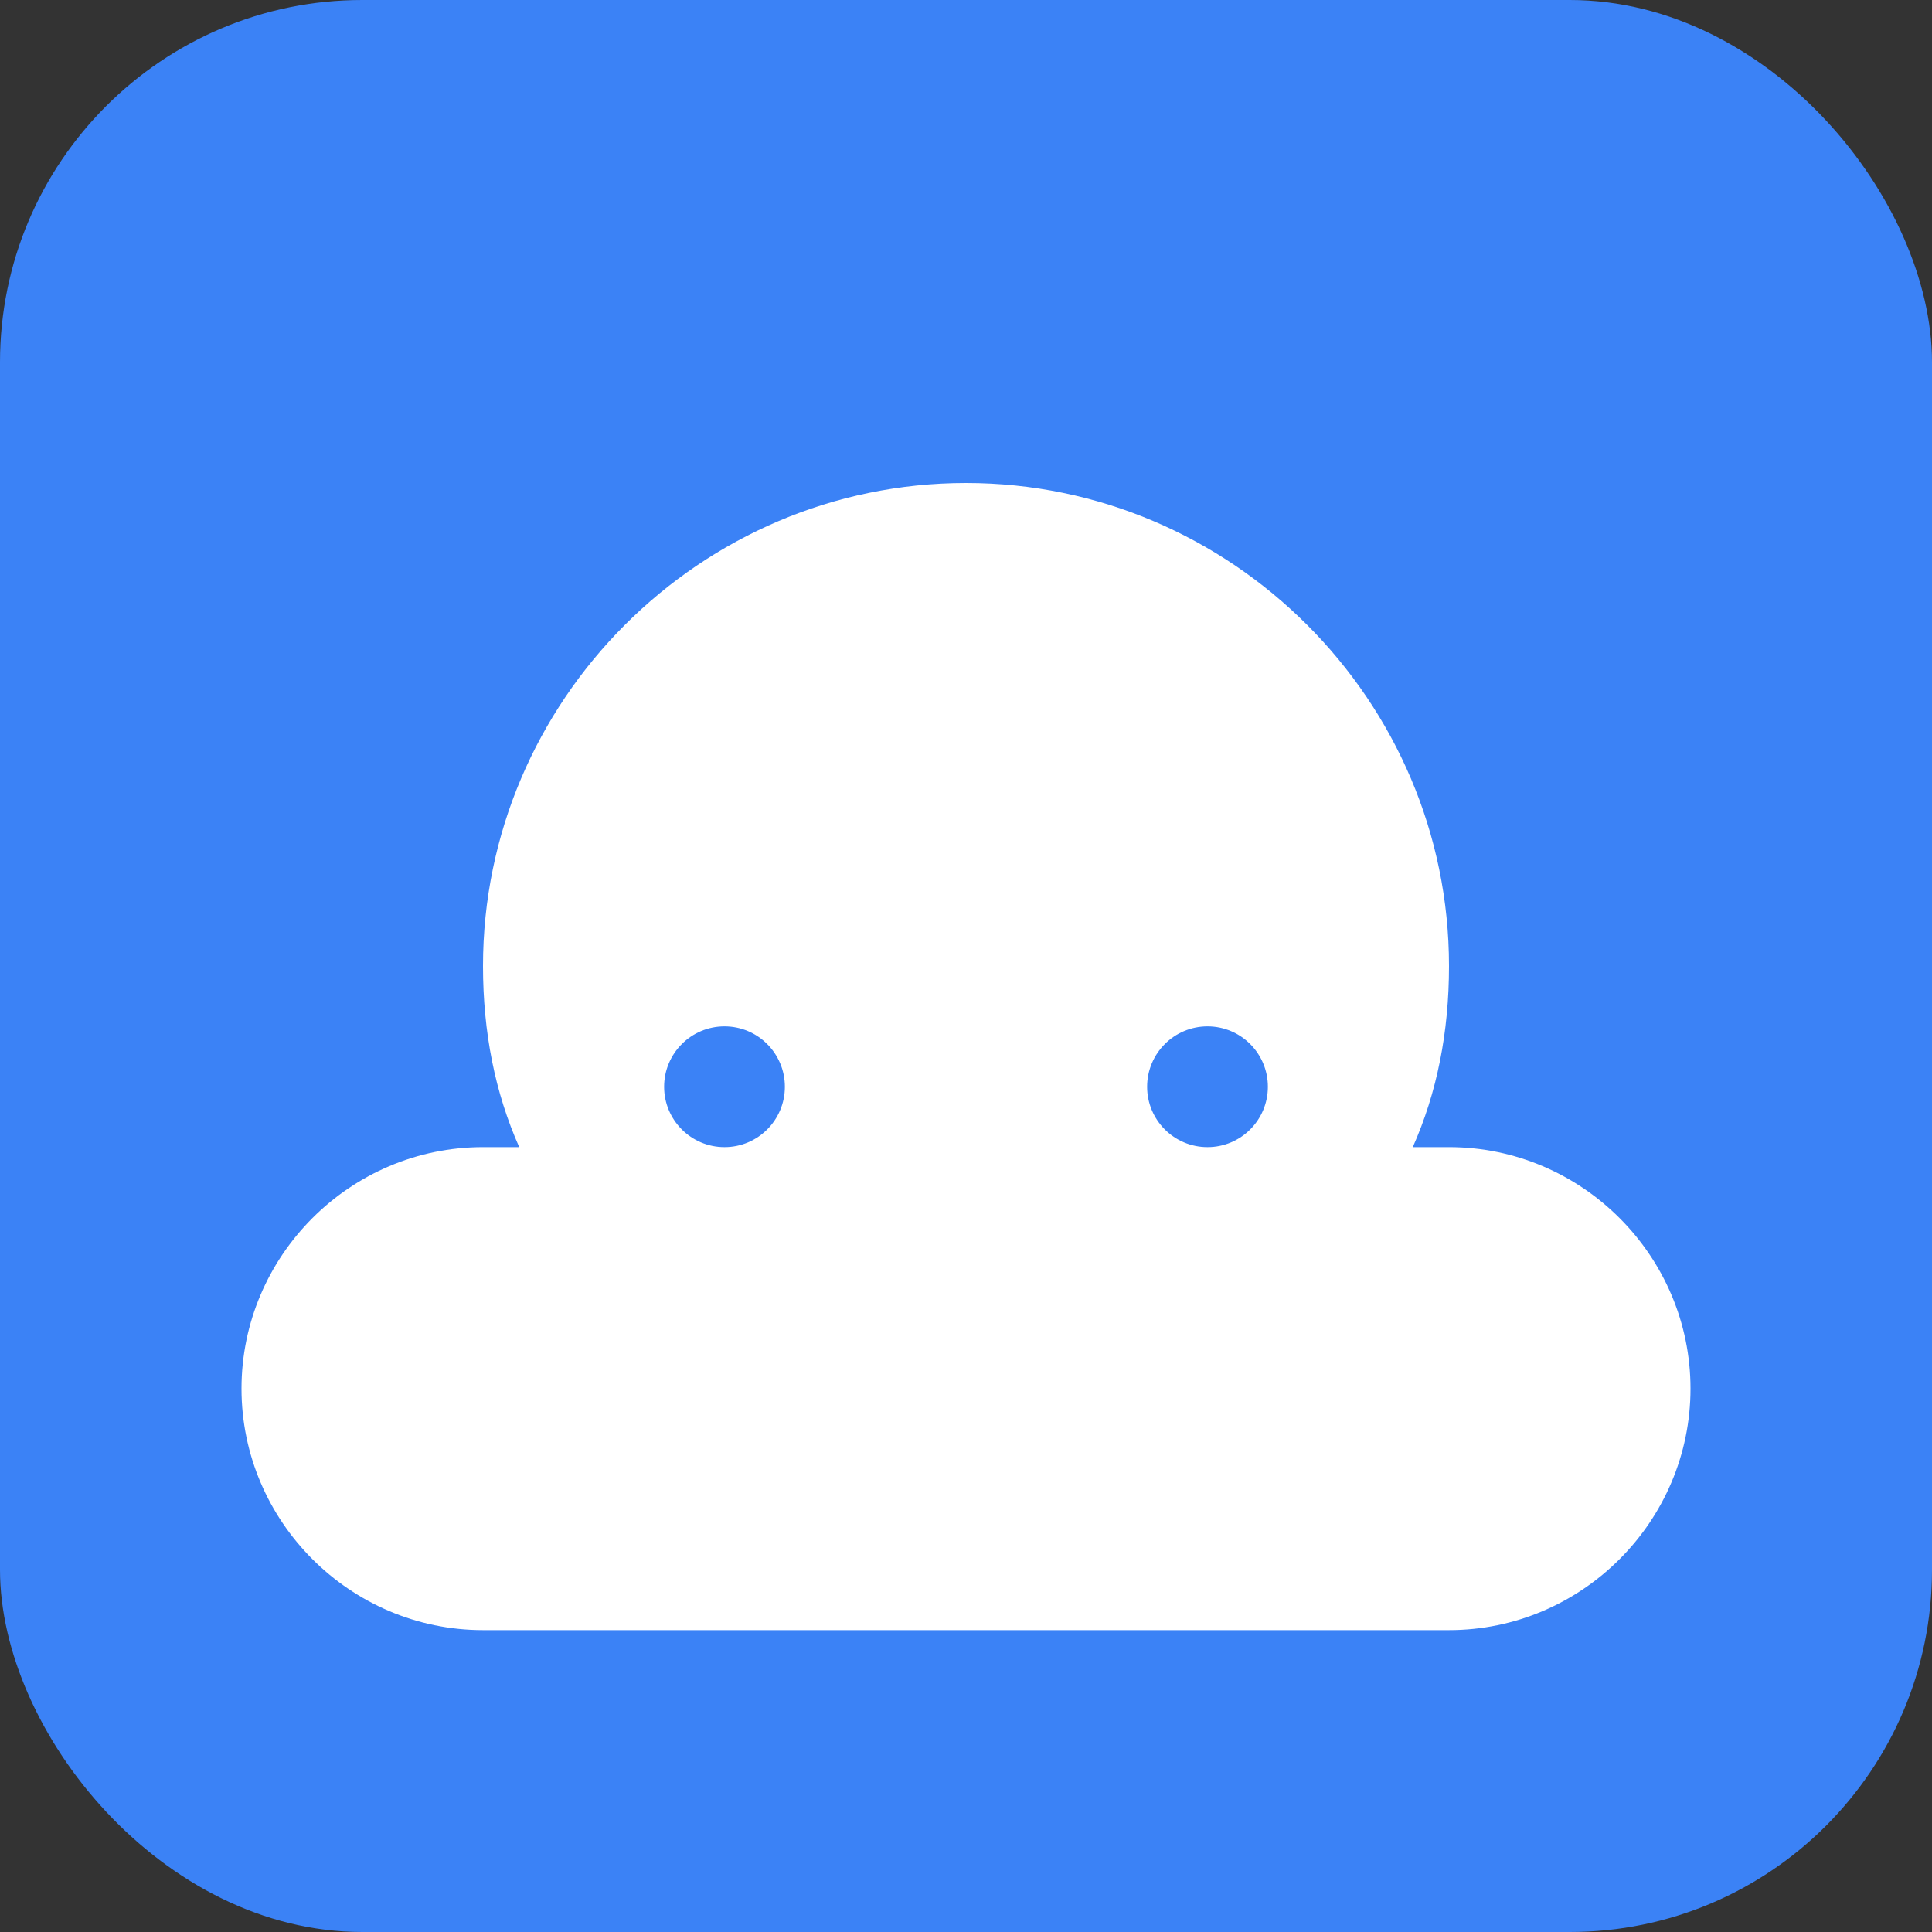
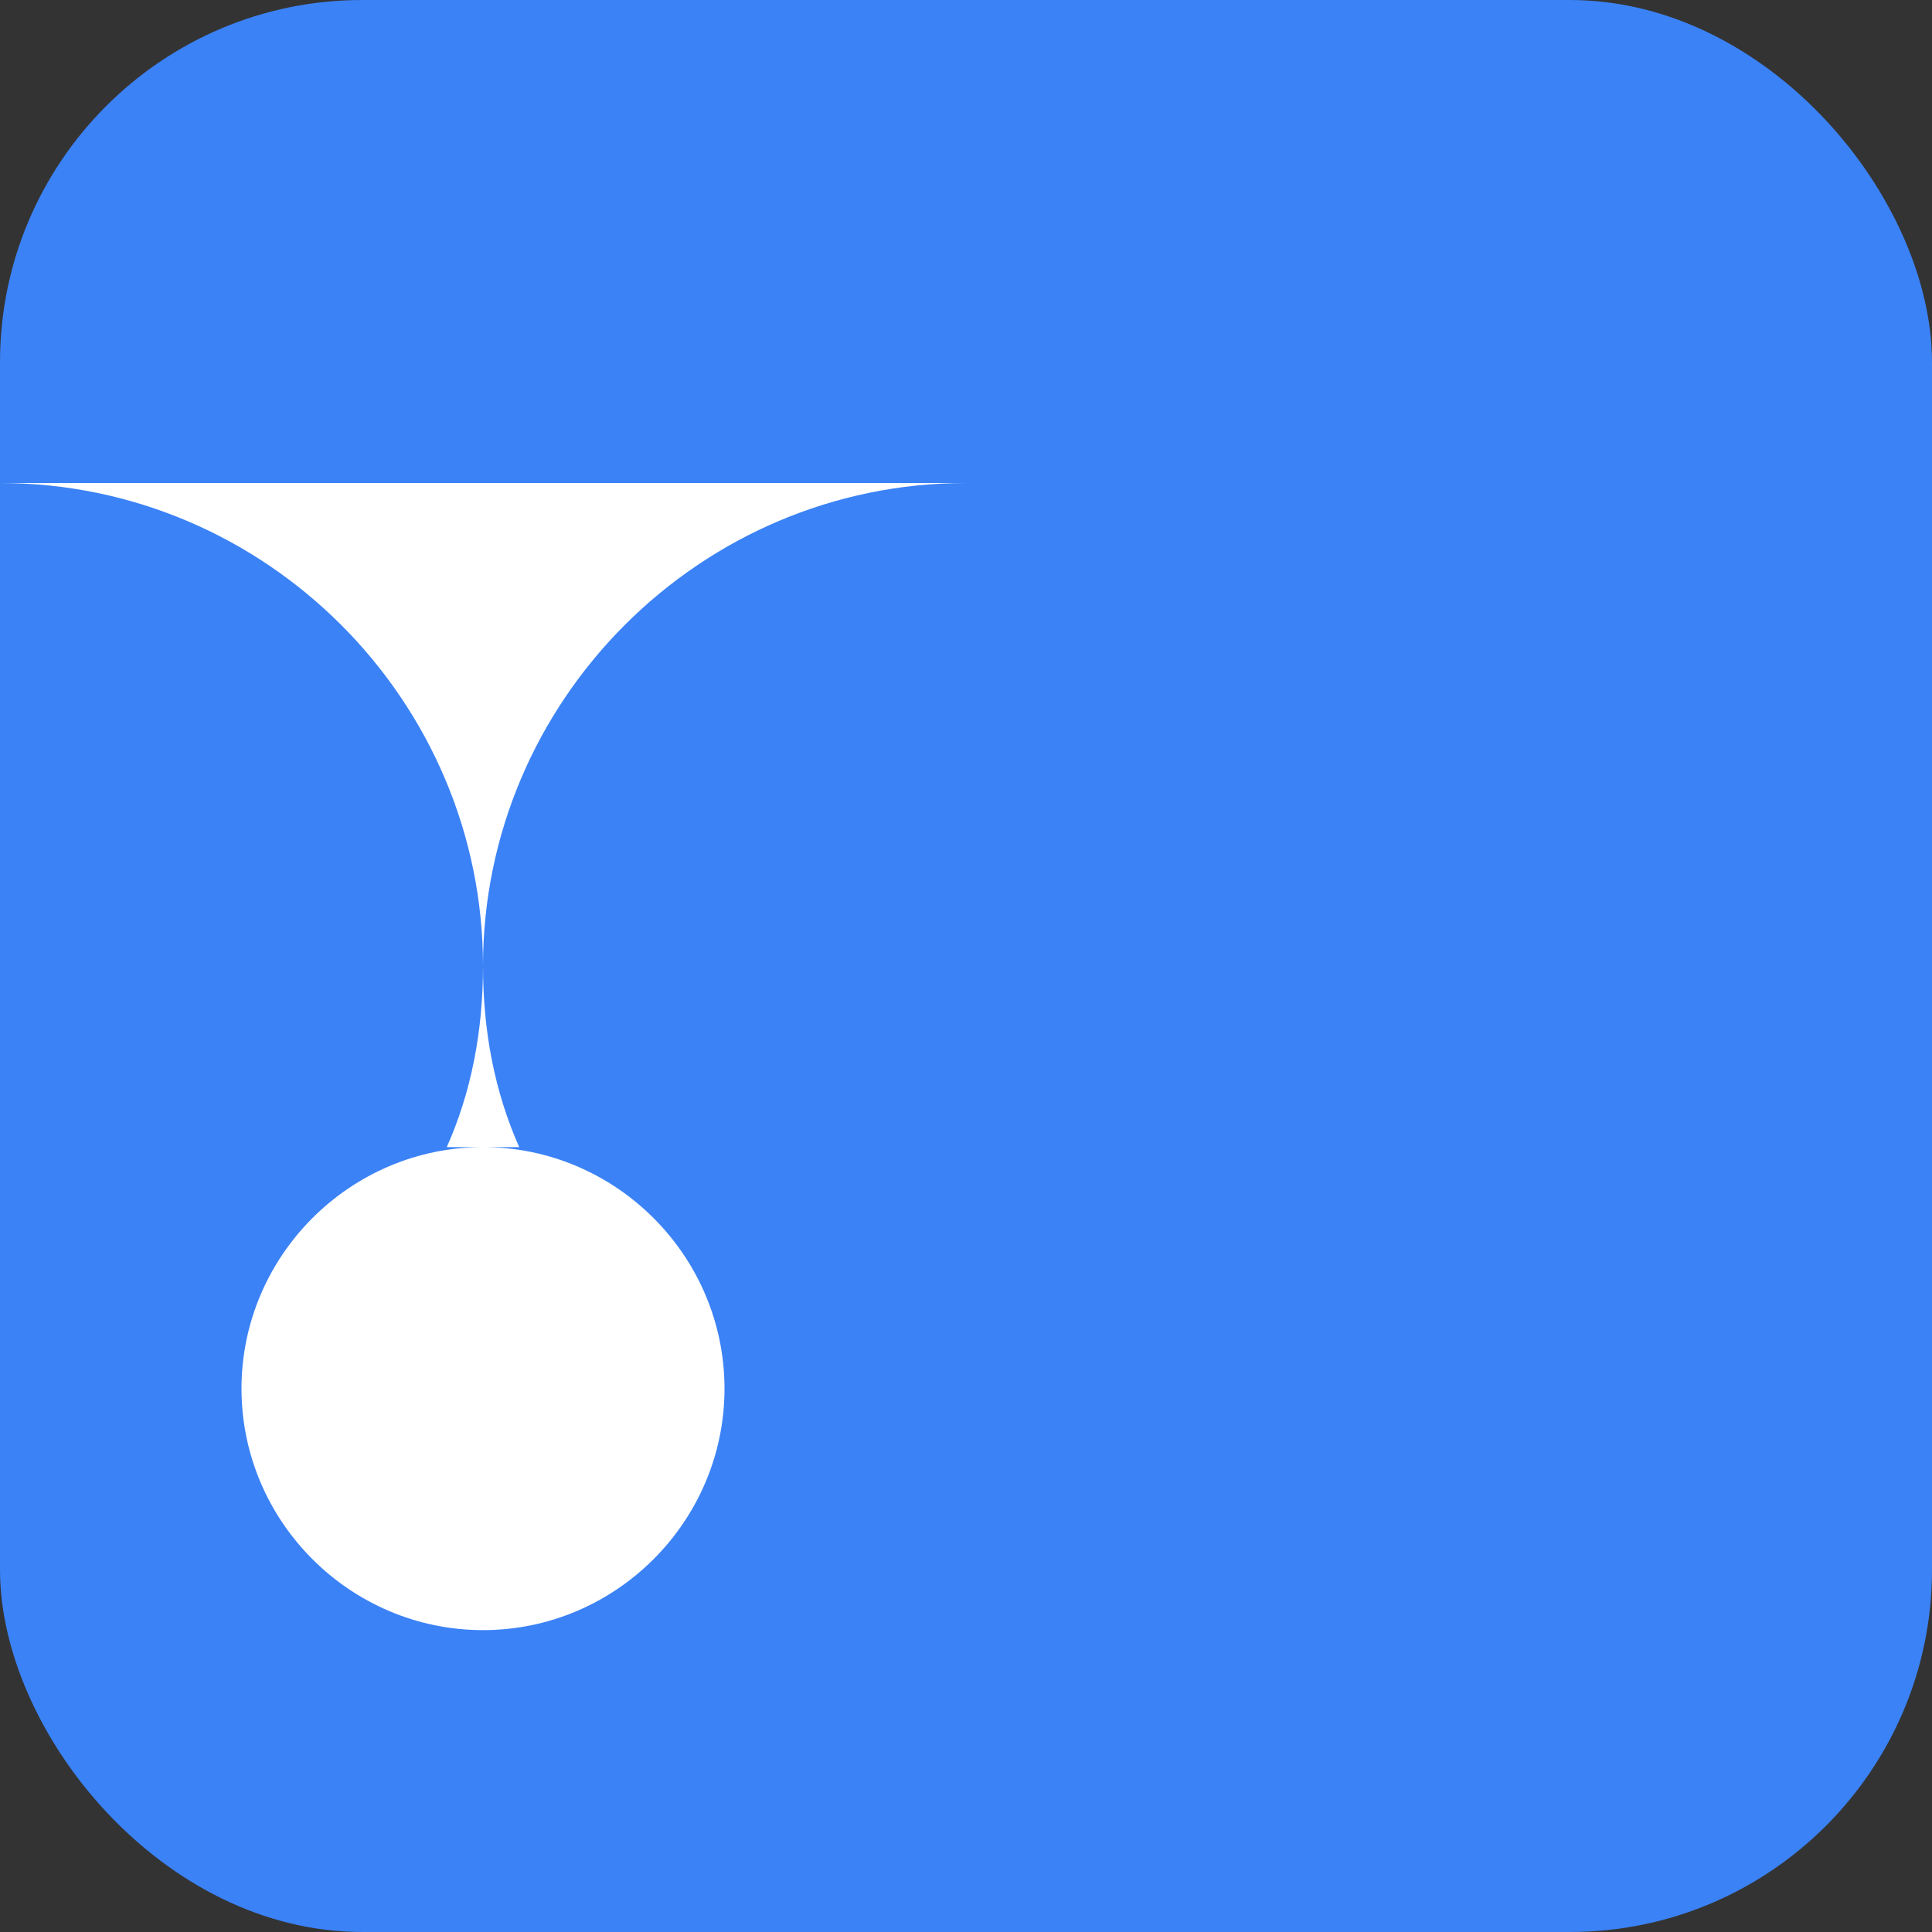
<svg xmlns="http://www.w3.org/2000/svg" viewBox="0 0 32 32" width="32" height="32">
  <rect x="0" y="0" width="32" height="32" fill="#333333" stroke="none" />
  <rect width="32" height="32" fill="#3B82F6" rx="6" />
-   <path d="M16 8c-4.4 0-8 3.6-8 8 0 1.1.2 2.1.6 3h-.6c-2.2 0-4 1.8-4 4s1.8 4 4 4h16c2.2 0 4-1.8 4-4s-1.8-4-4-4h-.6c.4-.9.6-1.9.6-3 0-4.4-3.6-8-8-8z" fill="white" />
-   <circle cx="12" cy="18" r="1" fill="#3B82F6" />
+   <path d="M16 8c-4.4 0-8 3.6-8 8 0 1.1.2 2.1.6 3h-.6c-2.2 0-4 1.8-4 4s1.8 4 4 4c2.2 0 4-1.8 4-4s-1.8-4-4-4h-.6c.4-.9.6-1.9.6-3 0-4.4-3.6-8-8-8z" fill="white" />
  <circle cx="20" cy="18" r="1" fill="#3B82F6" />
</svg>